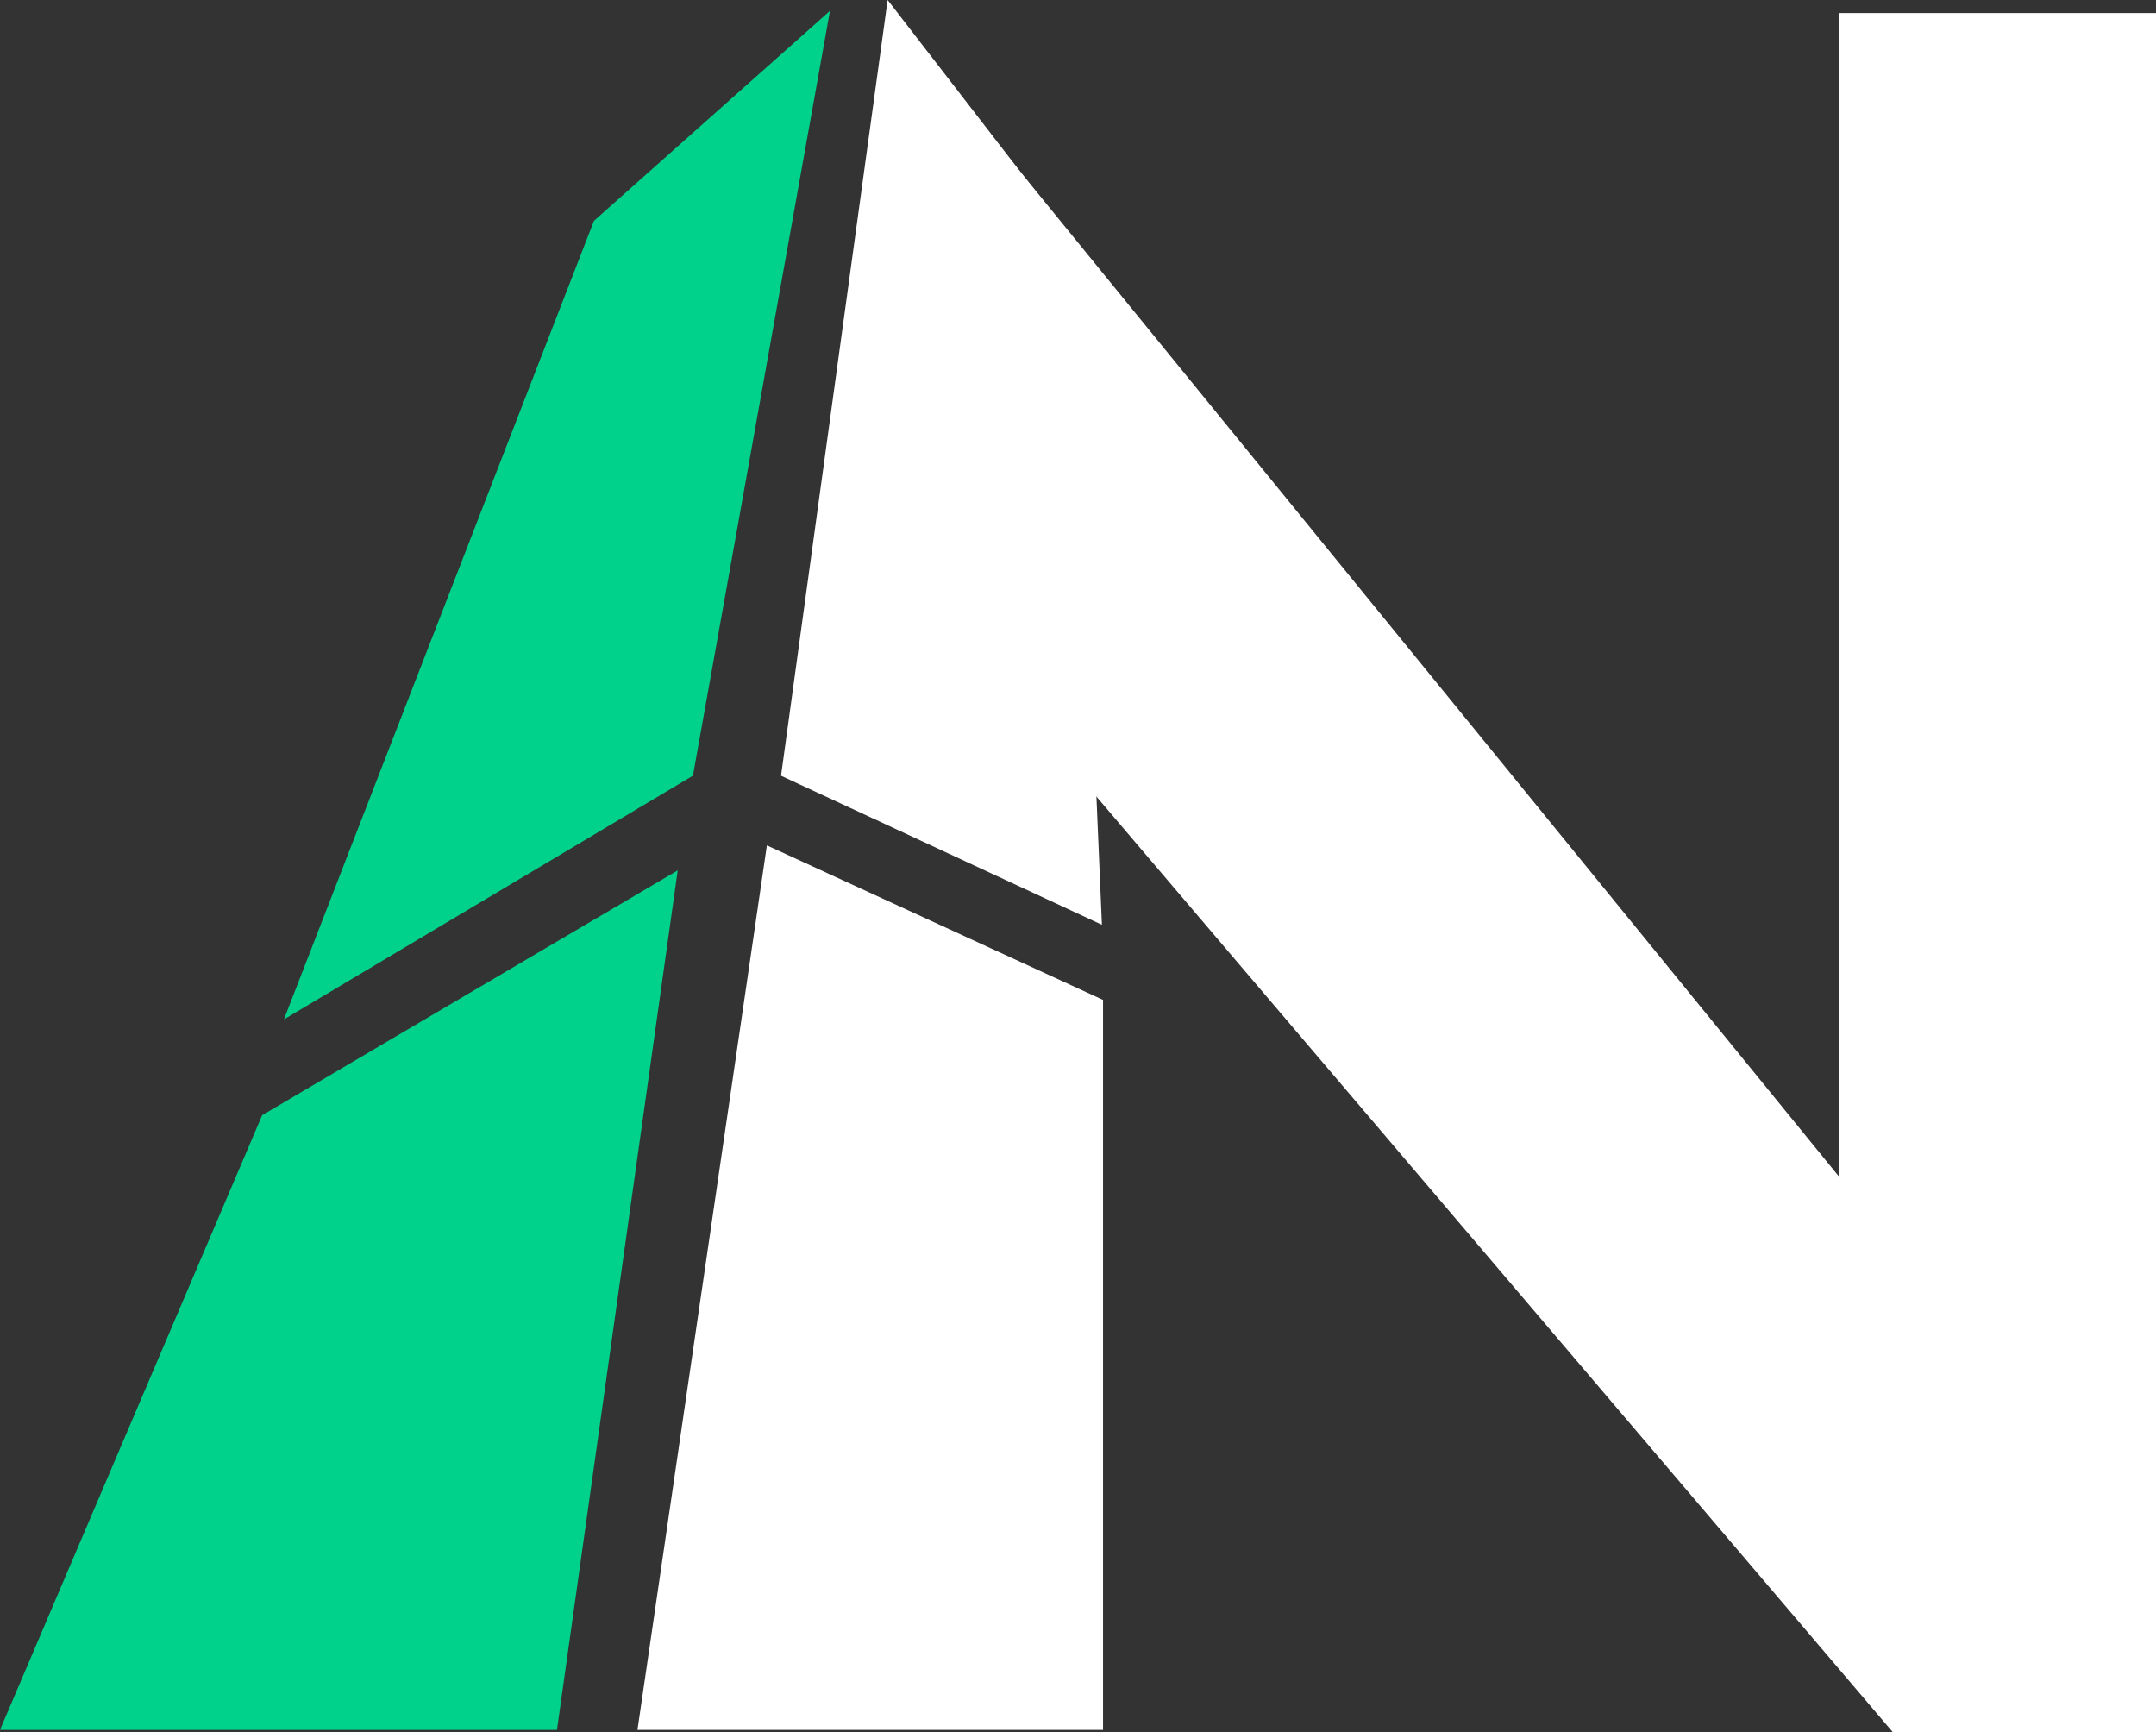
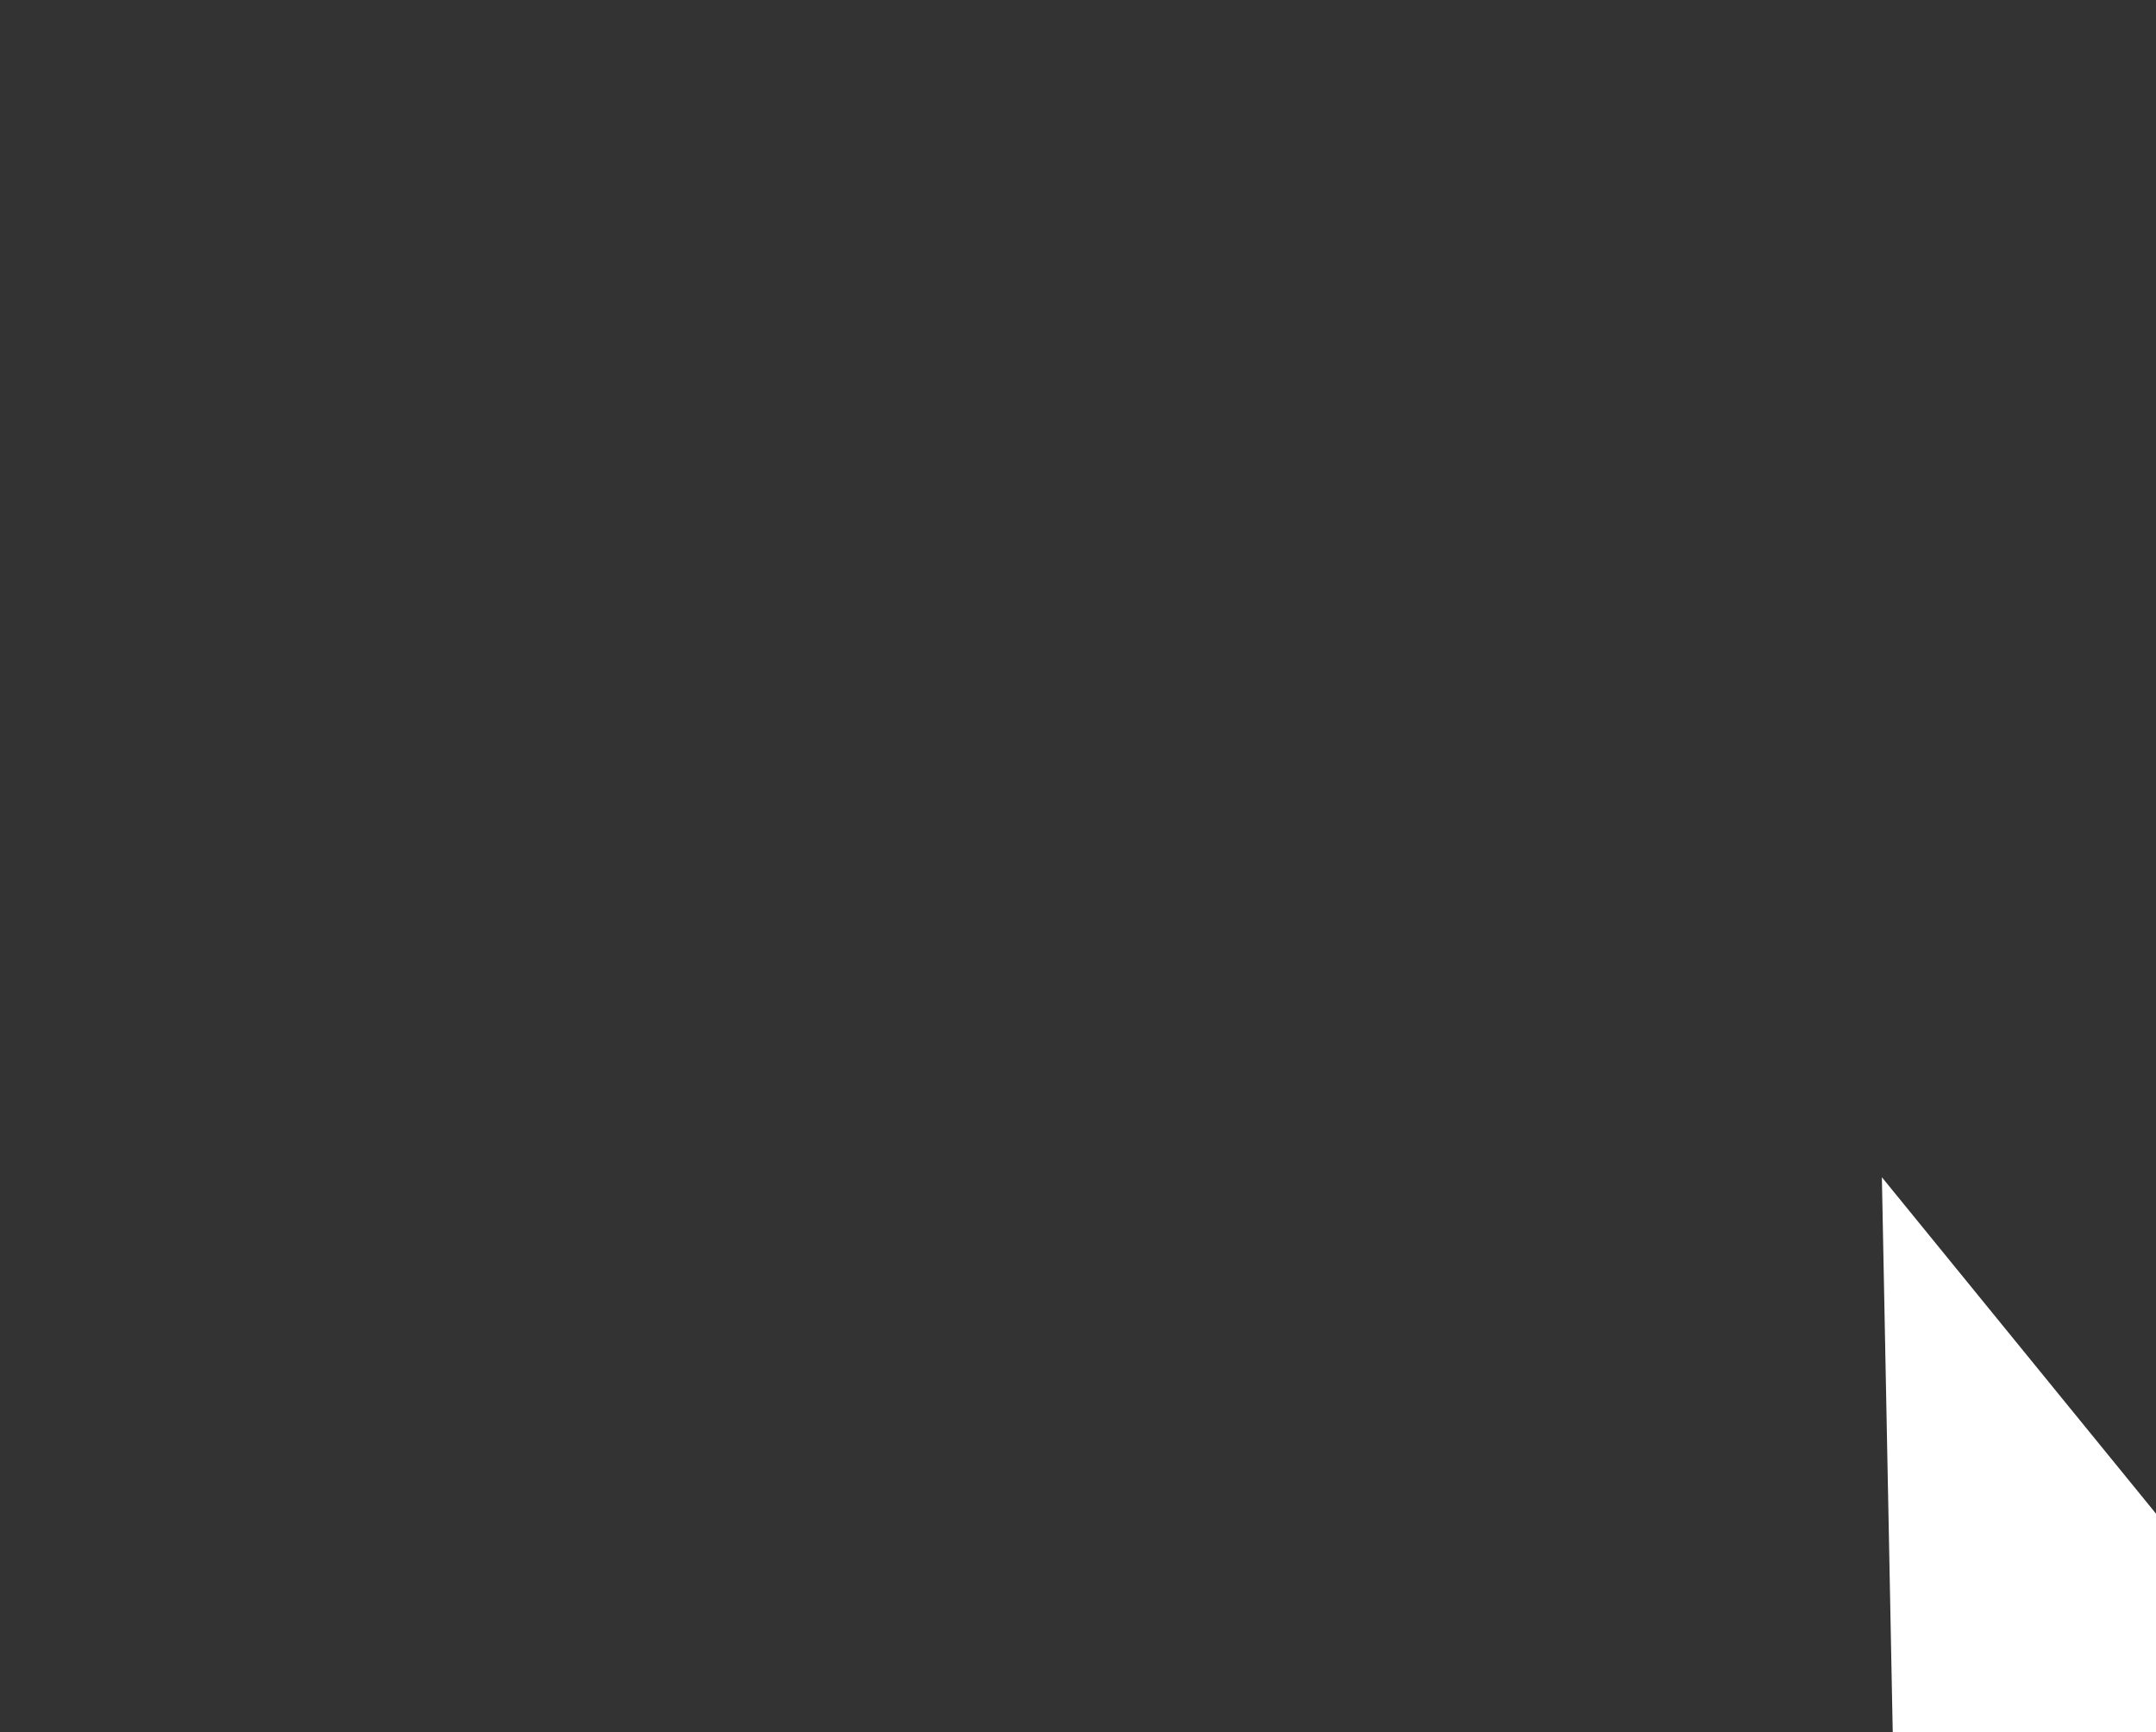
<svg xmlns="http://www.w3.org/2000/svg" id="Layer_1" data-name="Layer 1" viewBox="0 0 425.11 341.46">
  <rect x="0" y="0" width="425.11" height="341.46" fill="#333333" stroke="none" />
  <defs>
    <style> .cls-1 { fill: #00d28c; } .cls-2 { fill: #fff; } </style>
  </defs>
-   <path class="cls-2" d="M425.11,2.36v339.11h-51.91L177.81,111.96l-2.14-109.39,187.03,229.5V2.57h62.42v-.21Z" />
-   <path id="f" class="cls-1" d="M117.11,43.54l-61.13,157.43,80.65-48.05L163.65,2.14l-46.54,41.4Z" />
-   <path id="g" class="cls-1" d="M133.63,171.59l-23.81,169.45H0l51.69-121.19,81.93-48.26h0Z" />
-   <path id="h" class="cls-2" d="M175.02,0l-21.02,152.93,63.27,29.38-5.79-135.13L175.02,0Z" />
-   <path id="i" class="cls-2" d="M151.21,166.66l-25.52,174.38h91.8v-143.92l-66.28-30.46h0Z" />
+   <path class="cls-2" d="M425.11,2.36v339.11h-51.91l-2.14-109.39,187.03,229.5V2.57h62.42v-.21Z" />
</svg>